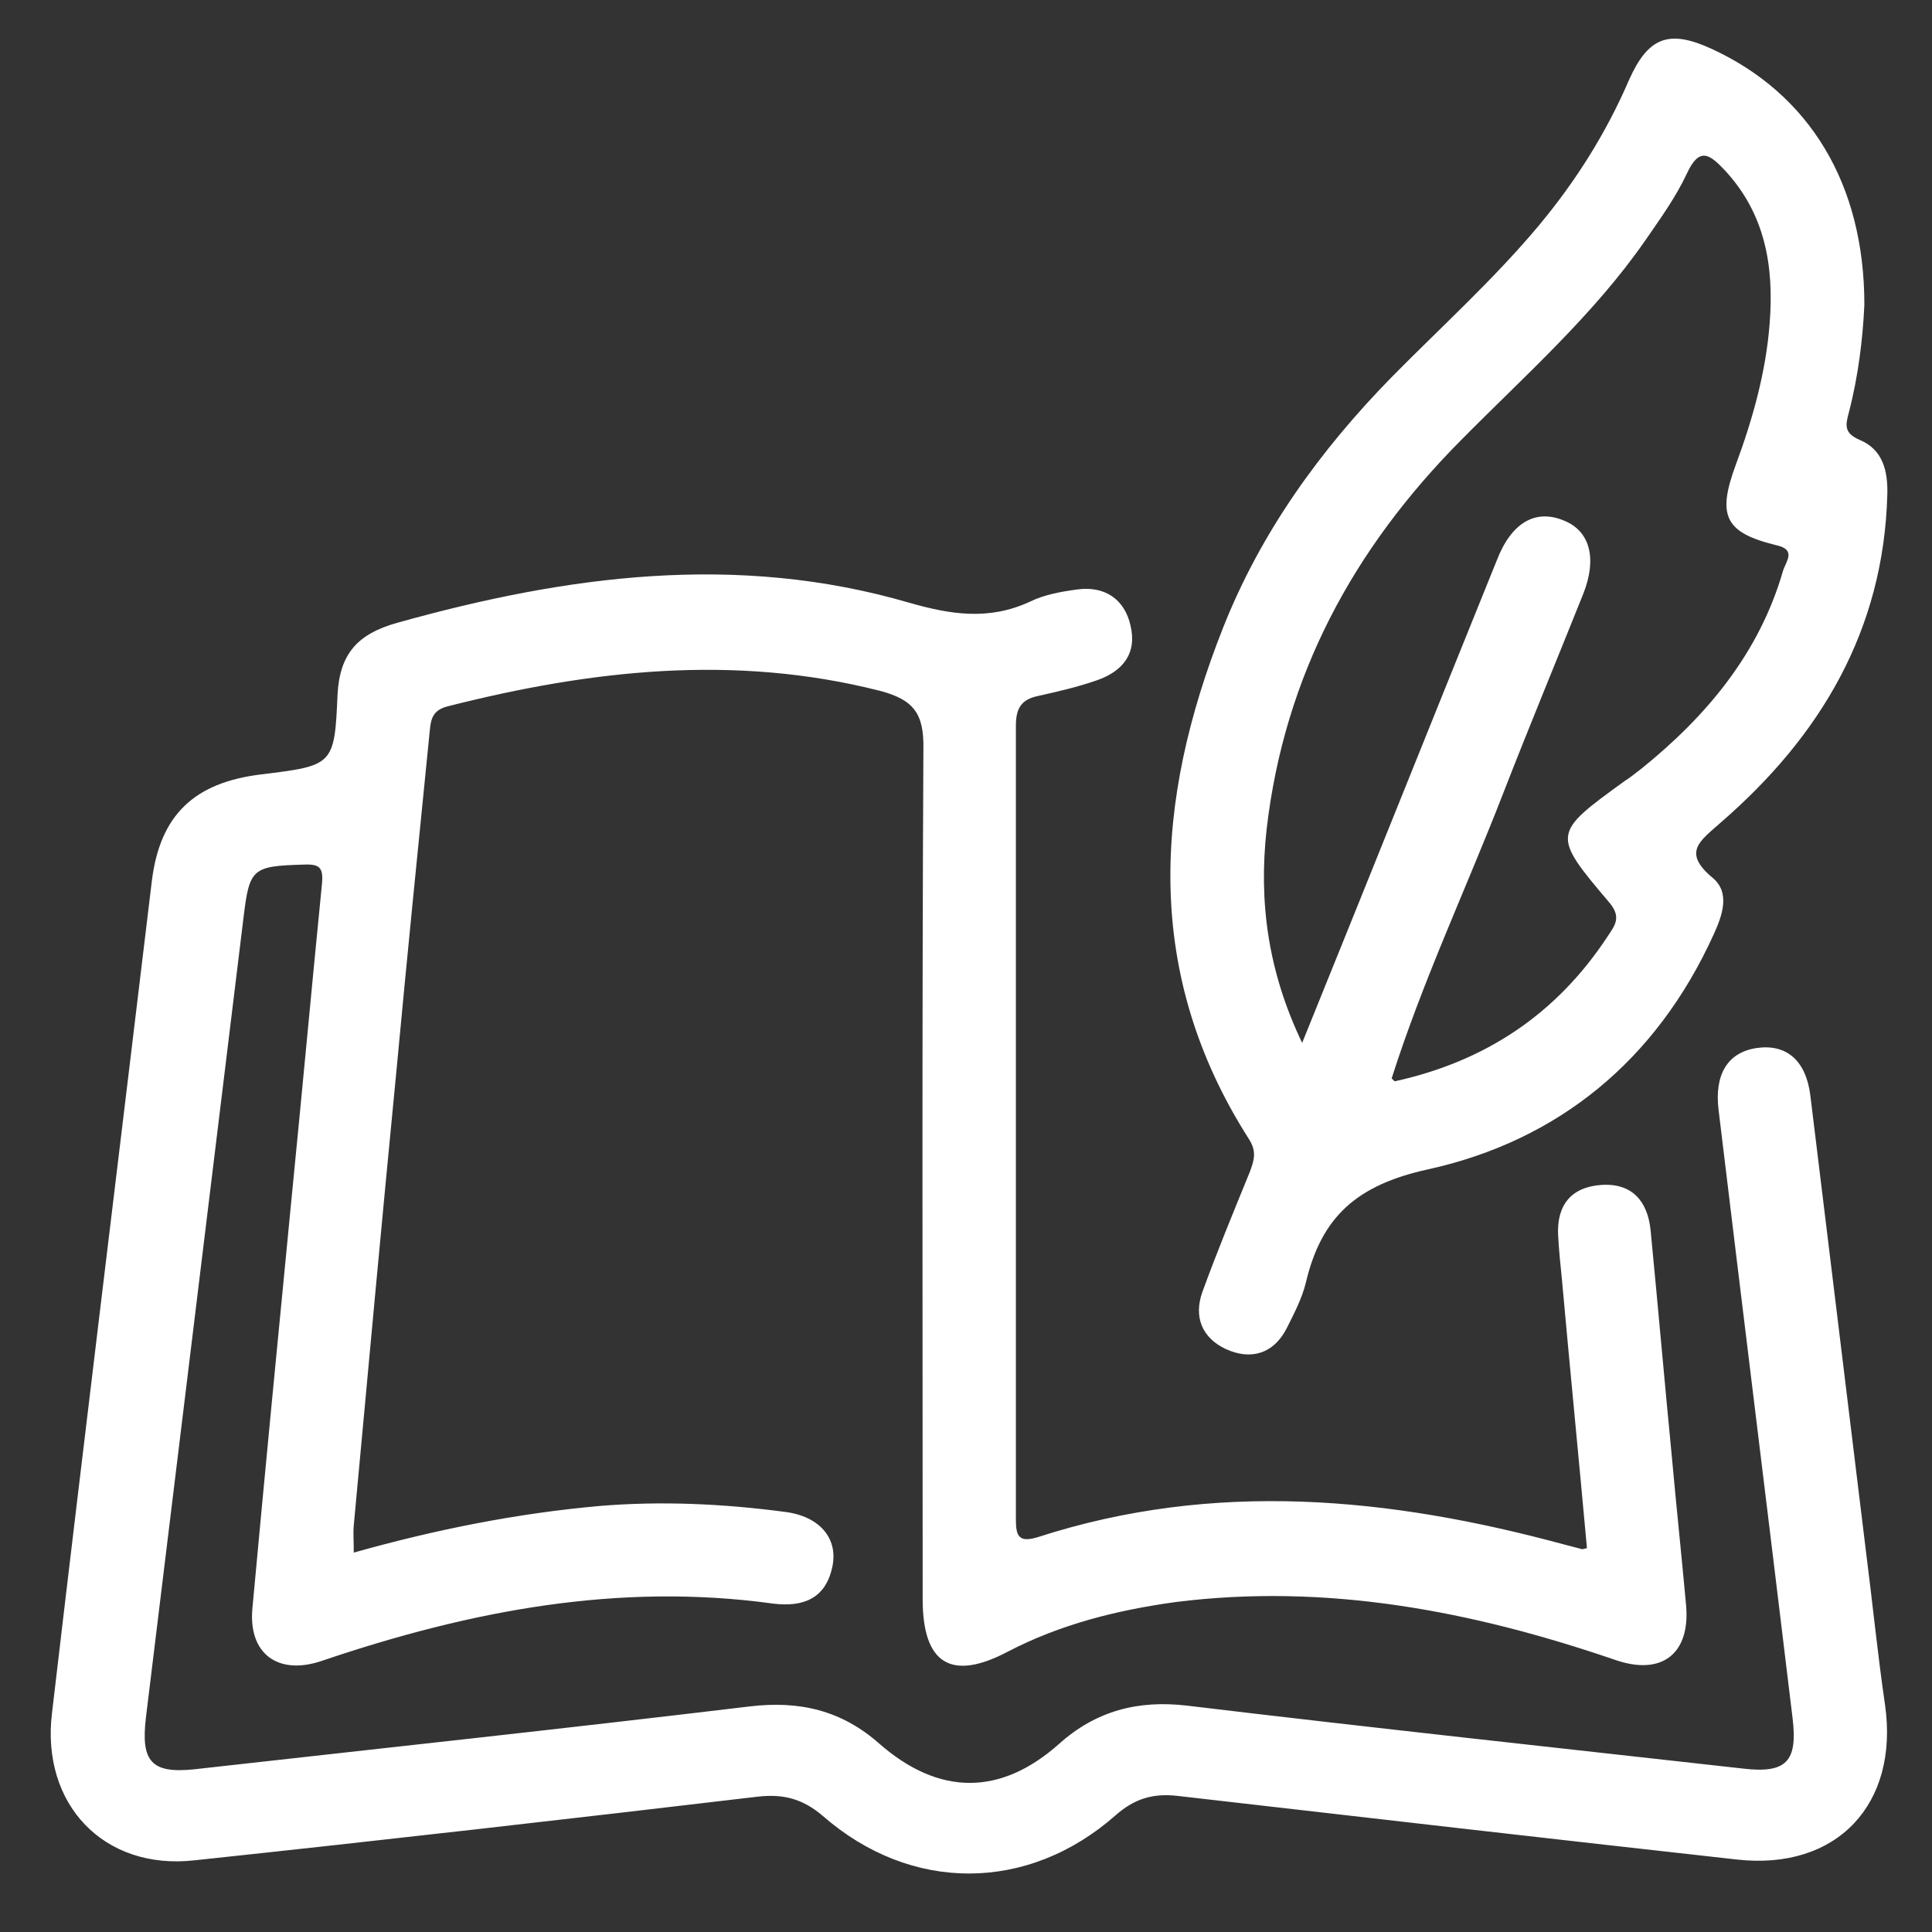
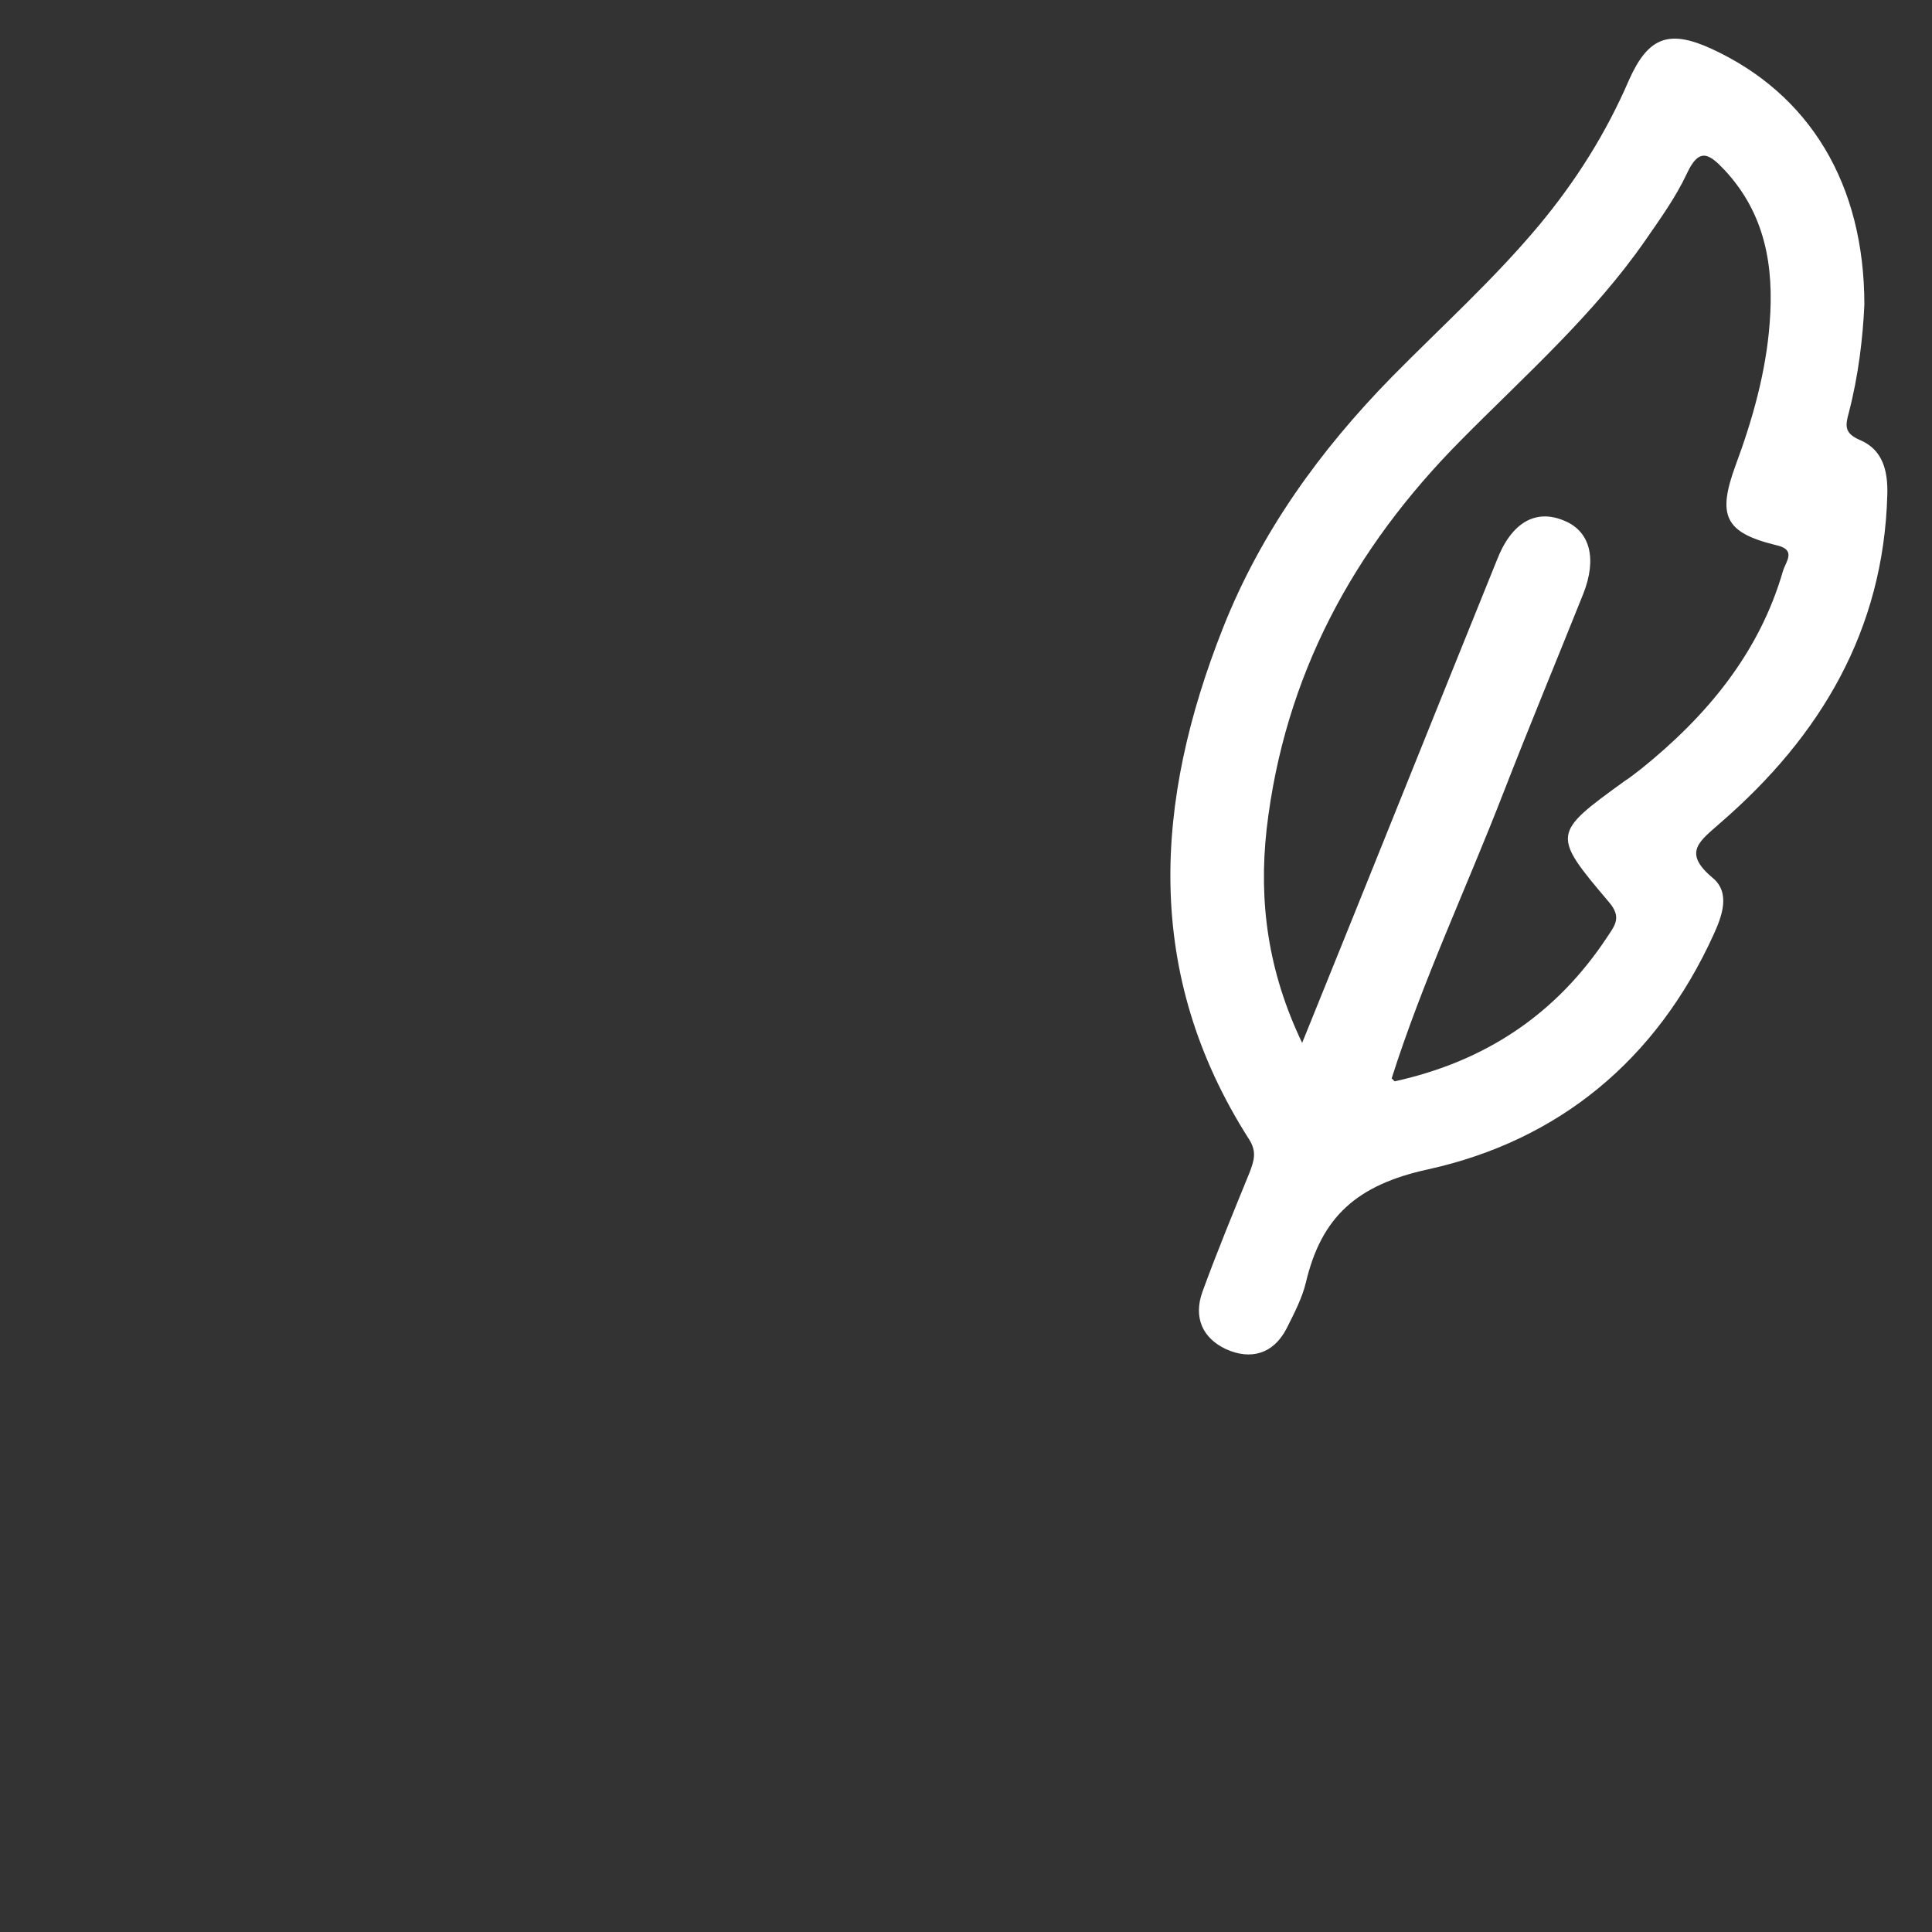
<svg xmlns="http://www.w3.org/2000/svg" version="1.1" id="Capa_1" x="0px" y="0px" viewBox="0 0 100 100" enable-background="new 0 0 100 100" xml:space="preserve">
  <rect x="0" y="0" width="100" height="100" fill="#333333" stroke="none" />
  <g>
-     <path fill="#FFFFFF" d="M96.575,80.246c-0.957-7.849-1.914-15.698-2.872-23.548c-0.23-1.838-1.264-2.68-2.795-2.45   c-1.493,0.23-2.182,1.378-1.953,3.216c1.264,10.491,2.565,20.982,3.829,31.473c0.268,2.221-0.306,2.872-2.565,2.604   c-9.572-1.072-19.183-2.106-28.755-3.255c-2.565-0.306-4.748,0.268-6.662,1.991c-3.025,2.68-6.203,2.68-9.304-0.038   c-1.953-1.723-4.135-2.221-6.701-1.914c-9.572,1.149-19.183,2.182-28.755,3.255c-2.221,0.23-2.757-0.421-2.489-2.68   c1.685-13.822,3.369-27.606,5.054-41.429c0.306-2.527,0.459-2.642,3.101-2.719c0.842-0.038,1.034,0.153,0.957,0.996   c-0.536,5.399-1.034,10.836-1.57,16.234c-0.689,7.083-1.378,14.167-2.029,21.25c-0.23,2.374,1.34,3.523,3.637,2.719   c7.581-2.565,15.277-4.059,23.318-2.948c1.57,0.191,2.719-0.268,3.063-1.914c0.306-1.455-0.651-2.604-2.45-2.833   c-3.178-0.421-6.394-0.574-9.61-0.306c-4.288,0.383-8.5,1.225-12.712,2.412c0-0.574-0.038-0.996,0-1.417   c0.727-7.887,1.455-15.775,2.221-23.662c0.536-5.743,1.11-11.448,1.685-17.192c0.077-0.689,0.038-1.302,0.957-1.532   c7.39-1.876,14.818-2.719,22.361-0.804c1.761,0.459,2.297,1.187,2.259,3.025c-0.077,14.665-0.038,29.329-0.038,43.994   c0,3.369,1.493,4.25,4.403,2.718c2.719-1.417,5.628-2.144,8.653-2.565c7.849-0.996,15.392,0.459,22.782,2.987   c2.412,0.842,3.905-0.306,3.676-2.833s-0.498-5.054-0.727-7.581c-0.383-3.944-0.727-7.887-1.11-11.831   c-0.153-1.493-0.957-2.45-2.565-2.336c-1.57,0.115-2.297,1.072-2.221,2.604c0.038,0.727,0.115,1.493,0.191,2.221   c0.421,4.671,0.881,9.342,1.302,13.975c-0.191,0.038-0.268,0.077-0.306,0.038c-0.306-0.077-0.574-0.153-0.881-0.23   c-9.036-2.45-18.111-3.331-27.223-0.383c-0.996,0.306-1.149-0.038-1.149-0.919c0-13.669,0-27.338,0-41.046   c0-0.881,0.23-1.378,1.149-1.57c1.034-0.23,2.029-0.459,3.025-0.804c1.34-0.459,2.106-1.378,1.761-2.833   c-0.306-1.378-1.34-2.068-2.757-1.876c-0.842,0.115-1.723,0.268-2.489,0.651c-2.106,0.957-4.059,0.651-6.203,0.038   c-8.921-2.604-17.728-1.417-26.496,1.034c-2.068,0.574-2.987,1.608-3.101,3.714c-0.153,3.676-0.23,3.676-3.944,4.135   c-3.484,0.421-5.246,2.106-5.667,5.514C6.137,59.953,4.375,74.311,2.691,88.669c-0.574,4.71,2.68,8.156,7.39,7.619   c9.725-1.034,19.412-2.144,29.138-3.293c1.34-0.153,2.336,0.115,3.369,0.996c4.556,3.982,10.606,3.982,15.162-0.038   c0.957-0.842,1.914-1.149,3.216-0.996c9.649,1.11,19.298,2.221,28.946,3.293c5.169,0.574,8.385-2.872,7.658-8.002   C97.188,85.644,96.919,82.926,96.575,80.246z" />
    <path fill="#FFFFFF" d="M96.269,22.774c-0.804-0.345-0.766-0.727-0.574-1.417c0.498-1.914,0.727-3.867,0.804-5.59   c0-6.241-2.833-10.912-7.926-13.248c-2.182-0.996-3.255-0.613-4.25,1.608c-1.187,2.757-2.757,5.246-4.671,7.543   c-2.336,2.795-5.054,5.246-7.619,7.849c-3.714,3.791-6.777,8.041-8.73,12.98c-3.561,8.998-4.135,17.881,1.34,26.458   c0.421,0.651,0.268,1.11,0.038,1.723c-0.842,2.068-1.685,4.097-2.45,6.203c-0.459,1.302,0,2.374,1.225,2.948   c1.264,0.574,2.45,0.268,3.14-1.072c0.383-0.766,0.804-1.57,0.996-2.374c0.804-3.408,2.642-5.054,6.318-5.858   c6.777-1.493,11.831-5.667,14.779-12.138c0.459-0.996,0.881-2.182-0.038-2.948c-1.608-1.34-0.651-1.914,0.421-2.872   c5.169-4.48,8.424-9.955,8.615-16.962C97.724,24.382,97.456,23.272,96.269,22.774z M92.287,29.551   c-1.225,4.25-3.944,7.505-7.313,10.223c-0.306,0.23-0.574,0.459-0.881,0.651c-3.752,2.719-3.791,2.757-0.804,6.279   c0.651,0.766,0.306,1.187-0.077,1.761c-2.642,4.02-6.318,6.471-11.027,7.505c-0.038-0.038-0.115-0.115-0.153-0.153   c1.608-5.054,3.867-9.84,5.782-14.779c1.34-3.446,2.757-6.854,4.135-10.3c0.727-1.838,0.345-3.255-0.996-3.791   c-1.455-0.613-2.719,0.077-3.484,2.068c-3.331,8.232-6.624,16.464-10.07,24.964c-1.761-3.676-2.259-7.275-1.838-11.065   c0.919-7.926,4.48-14.511,10.07-20.14c3.293-3.331,6.854-6.471,9.534-10.338c0.766-1.11,1.57-2.221,2.144-3.446   c0.651-1.417,1.187-0.996,1.953-0.191c2.106,2.259,2.565,4.978,2.336,7.926c-0.191,2.527-0.881,4.978-1.761,7.351   c-0.957,2.604-0.574,3.484,2.068,4.135C93.014,28.441,92.44,29.054,92.287,29.551z" />
  </g>
</svg>